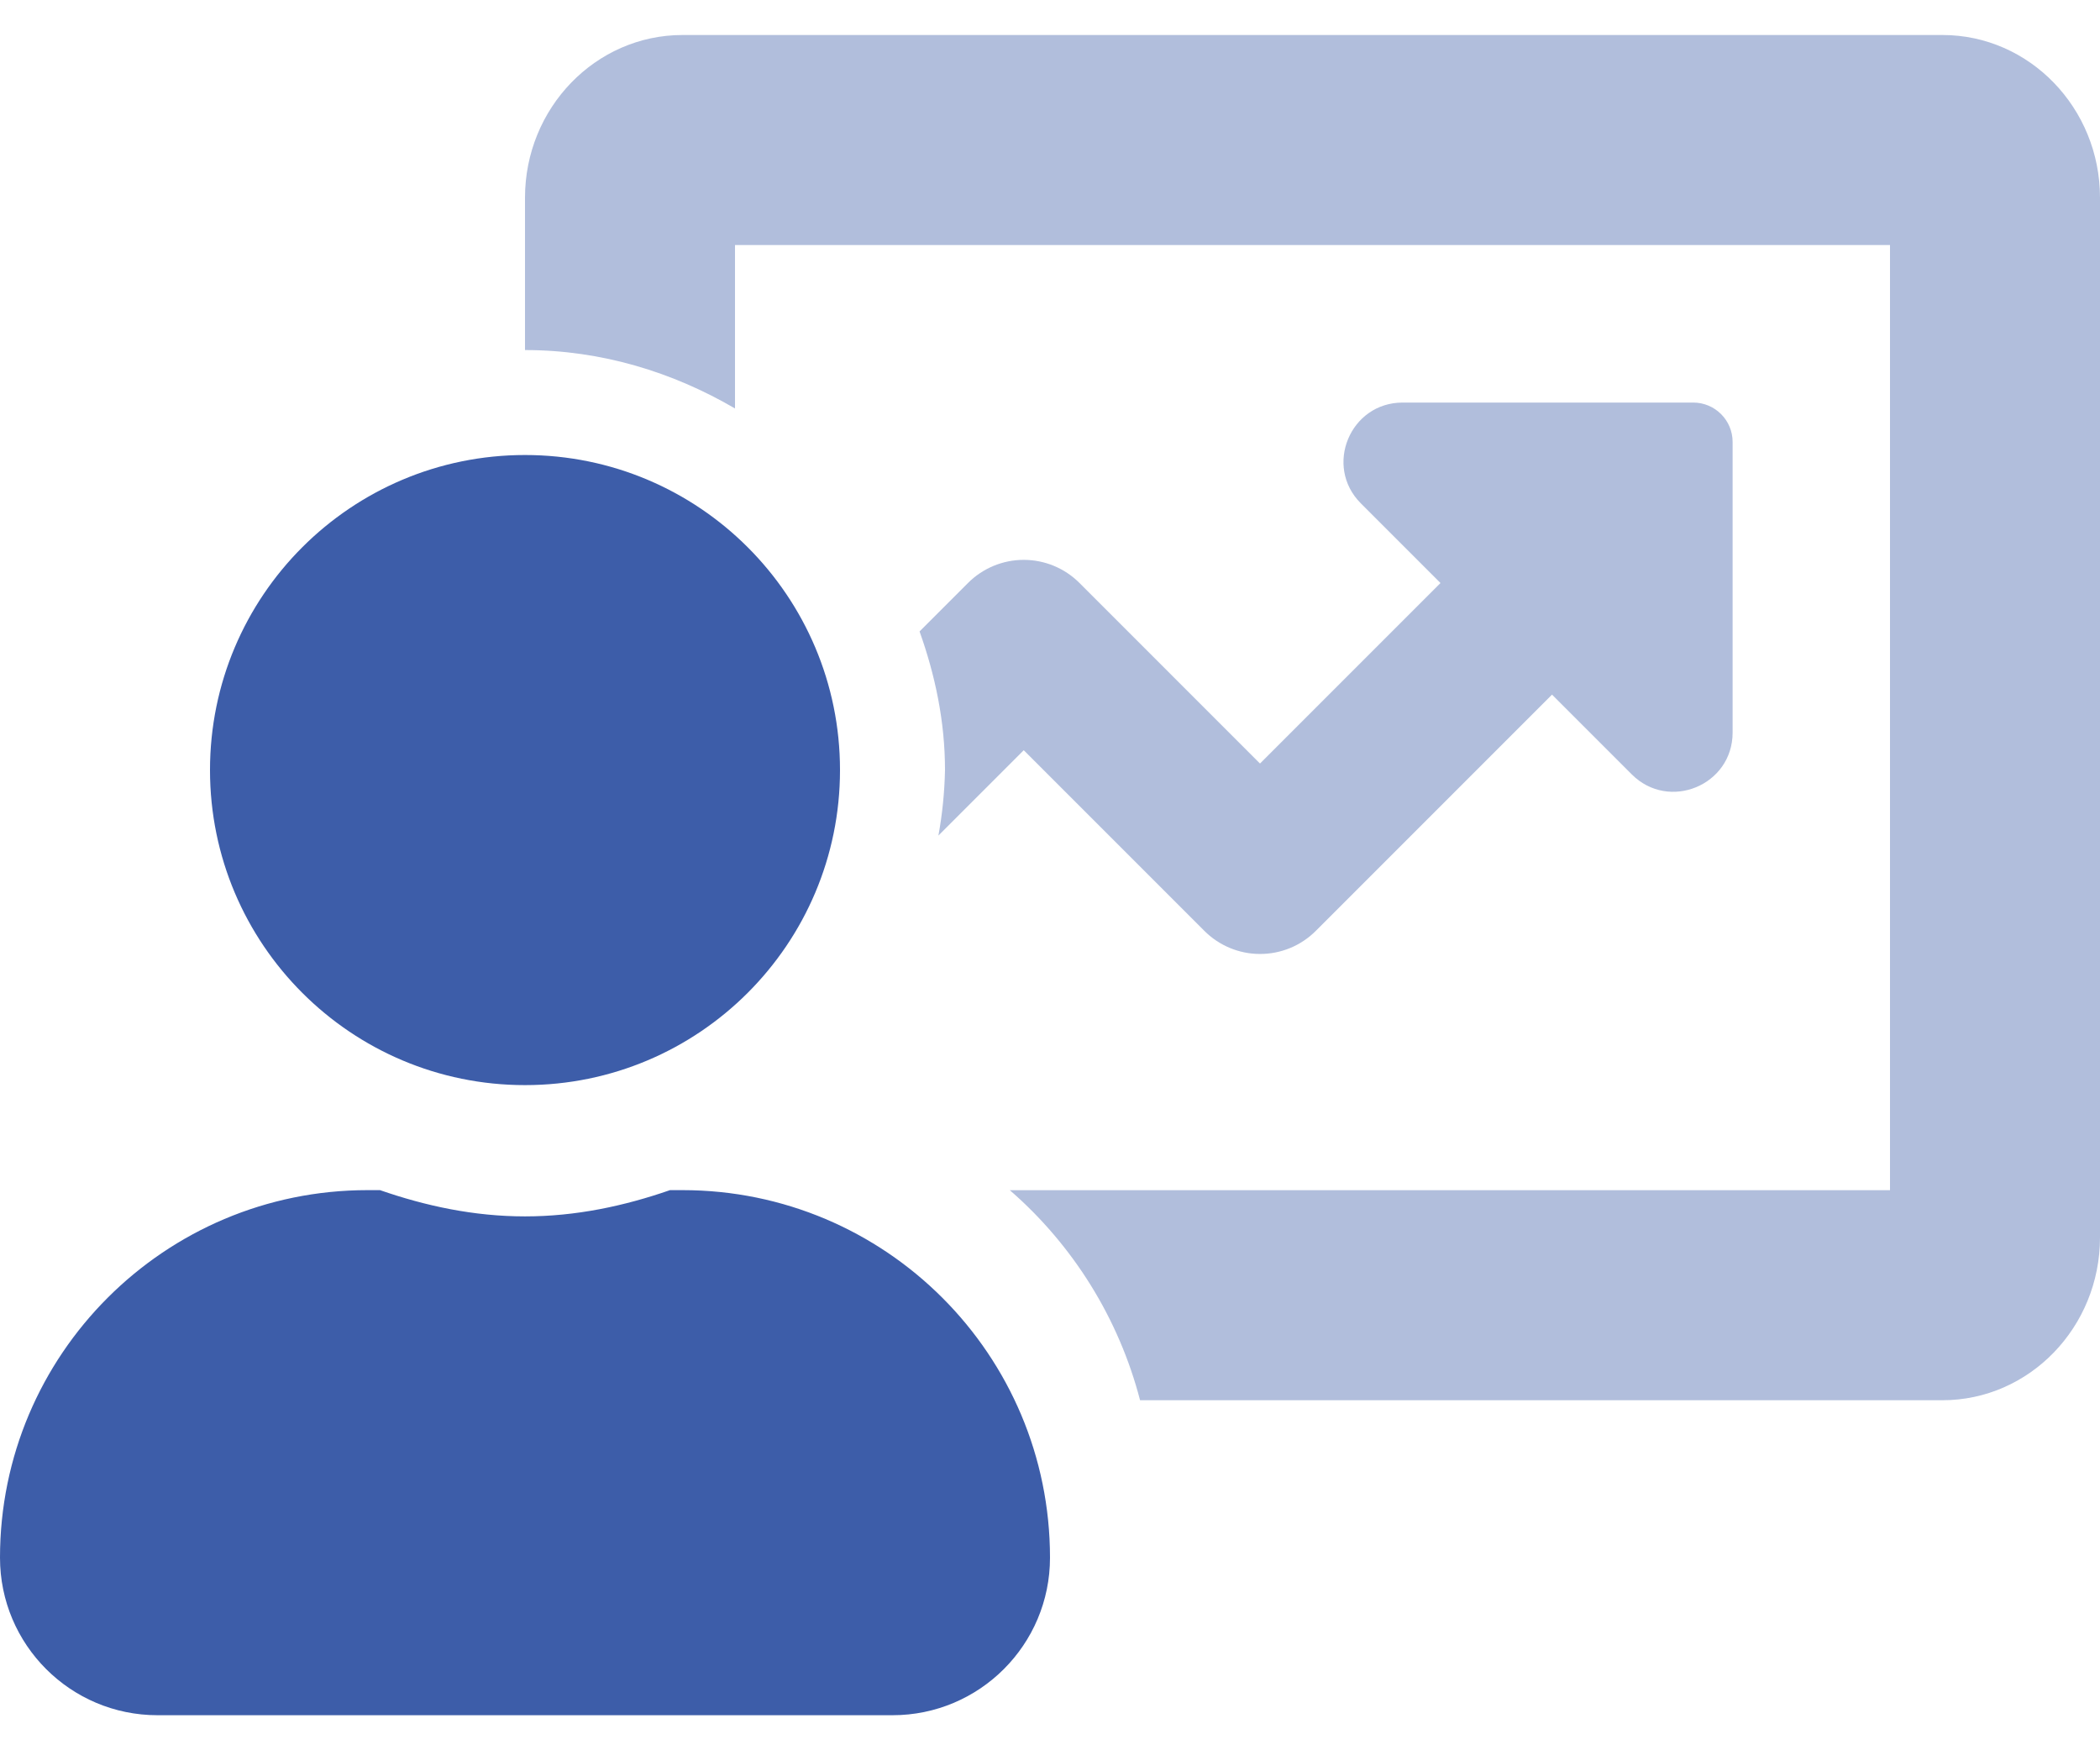
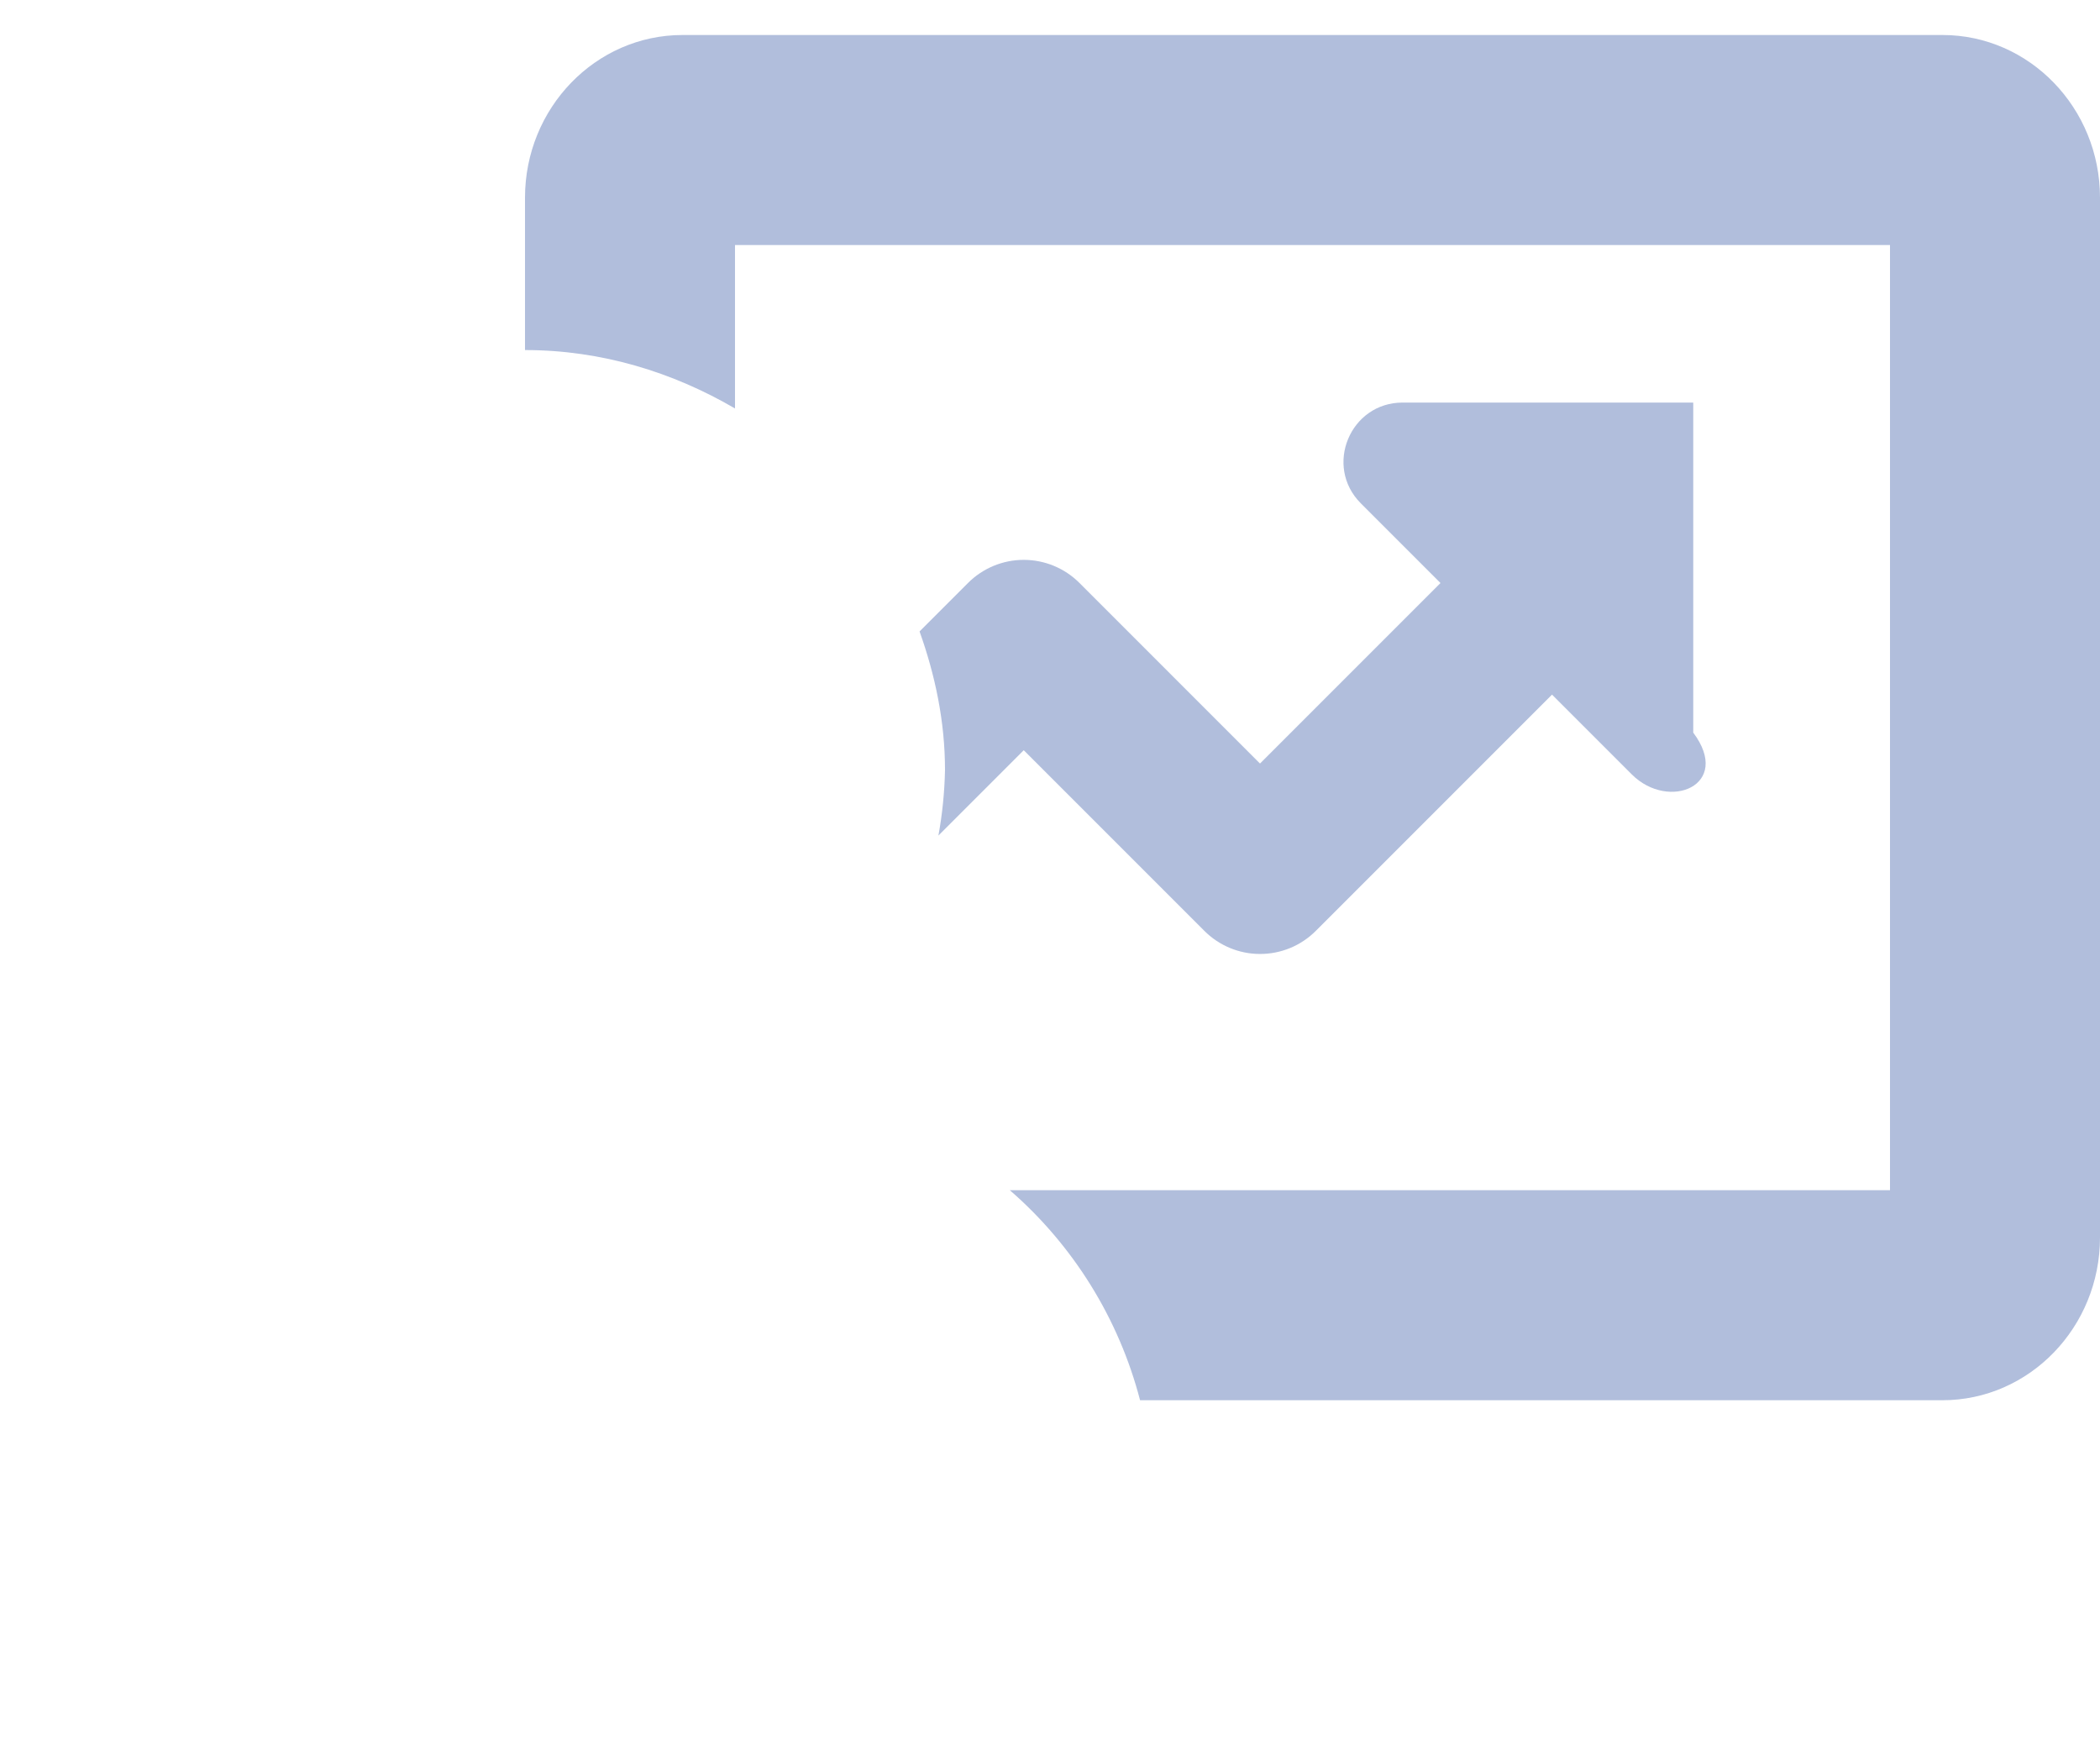
<svg xmlns="http://www.w3.org/2000/svg" width="36" height="30" viewBox="0 0 36 30" fill="none">
-   <path opacity="0.4" fill-rule="evenodd" clip-rule="evenodd" d="M11.7 0.6H33.3C34.789 0.6 36 1.851 36 3.389V21.21C36 22.748 34.789 24 33.3 24H19.544C19.18 22.602 18.401 21.347 17.311 20.4H32.4V4.2H12.6V7.001C11.537 6.381 10.317 6 9 6V3.389C9 1.851 10.211 0.6 11.7 0.6ZM20.644 15.953L17.55 12.859L16.087 14.322C16.155 13.951 16.192 13.576 16.2 13.2C16.2 12.363 16.031 11.572 15.764 10.823L16.594 9.993C16.847 9.739 17.191 9.596 17.55 9.596C17.909 9.596 18.253 9.739 18.506 9.993L21.6 13.087L24.694 9.993L23.329 8.628C22.691 7.99 23.145 6.9 24.045 6.9H29.027C29.399 6.9 29.702 7.202 29.702 7.575V12.557C29.702 13.459 28.611 13.911 27.973 13.273L26.606 11.906L22.556 15.956C22.302 16.21 21.958 16.352 21.599 16.351C21.24 16.351 20.897 16.207 20.644 15.953Z" fill="#3D5DA9" />
-   <path fill-rule="evenodd" clip-rule="evenodd" d="M14.4 13.199C14.4 16.181 11.982 18.599 9 18.599C6.018 18.599 3.6 16.181 3.6 13.199C3.6 10.216 6.018 7.799 9 7.799C11.982 7.799 14.4 10.216 14.4 13.199ZM11.486 20.399H11.7C15.179 20.399 18 23.219 18 26.699C18 28.19 16.791 29.399 15.3 29.399H2.7C1.209 29.399 0 28.19 0 26.699C0 23.219 2.821 20.399 6.3 20.399H6.514C7.298 20.671 8.125 20.849 9 20.849C9.875 20.849 10.702 20.671 11.486 20.399Z" fill="#3D5DA9" />
+   <path opacity="0.4" fill-rule="evenodd" clip-rule="evenodd" d="M11.7 0.6H33.3C34.789 0.6 36 1.851 36 3.389V21.21C36 22.748 34.789 24 33.3 24H19.544C19.18 22.602 18.401 21.347 17.311 20.4H32.4V4.2H12.6V7.001C11.537 6.381 10.317 6 9 6V3.389C9 1.851 10.211 0.6 11.7 0.6ZM20.644 15.953L17.55 12.859L16.087 14.322C16.155 13.951 16.192 13.576 16.2 13.2C16.2 12.363 16.031 11.572 15.764 10.823L16.594 9.993C16.847 9.739 17.191 9.596 17.55 9.596C17.909 9.596 18.253 9.739 18.506 9.993L21.6 13.087L24.694 9.993L23.329 8.628C22.691 7.99 23.145 6.9 24.045 6.9H29.027V12.557C29.702 13.459 28.611 13.911 27.973 13.273L26.606 11.906L22.556 15.956C22.302 16.21 21.958 16.352 21.599 16.351C21.24 16.351 20.897 16.207 20.644 15.953Z" fill="#3D5DA9" />
</svg>